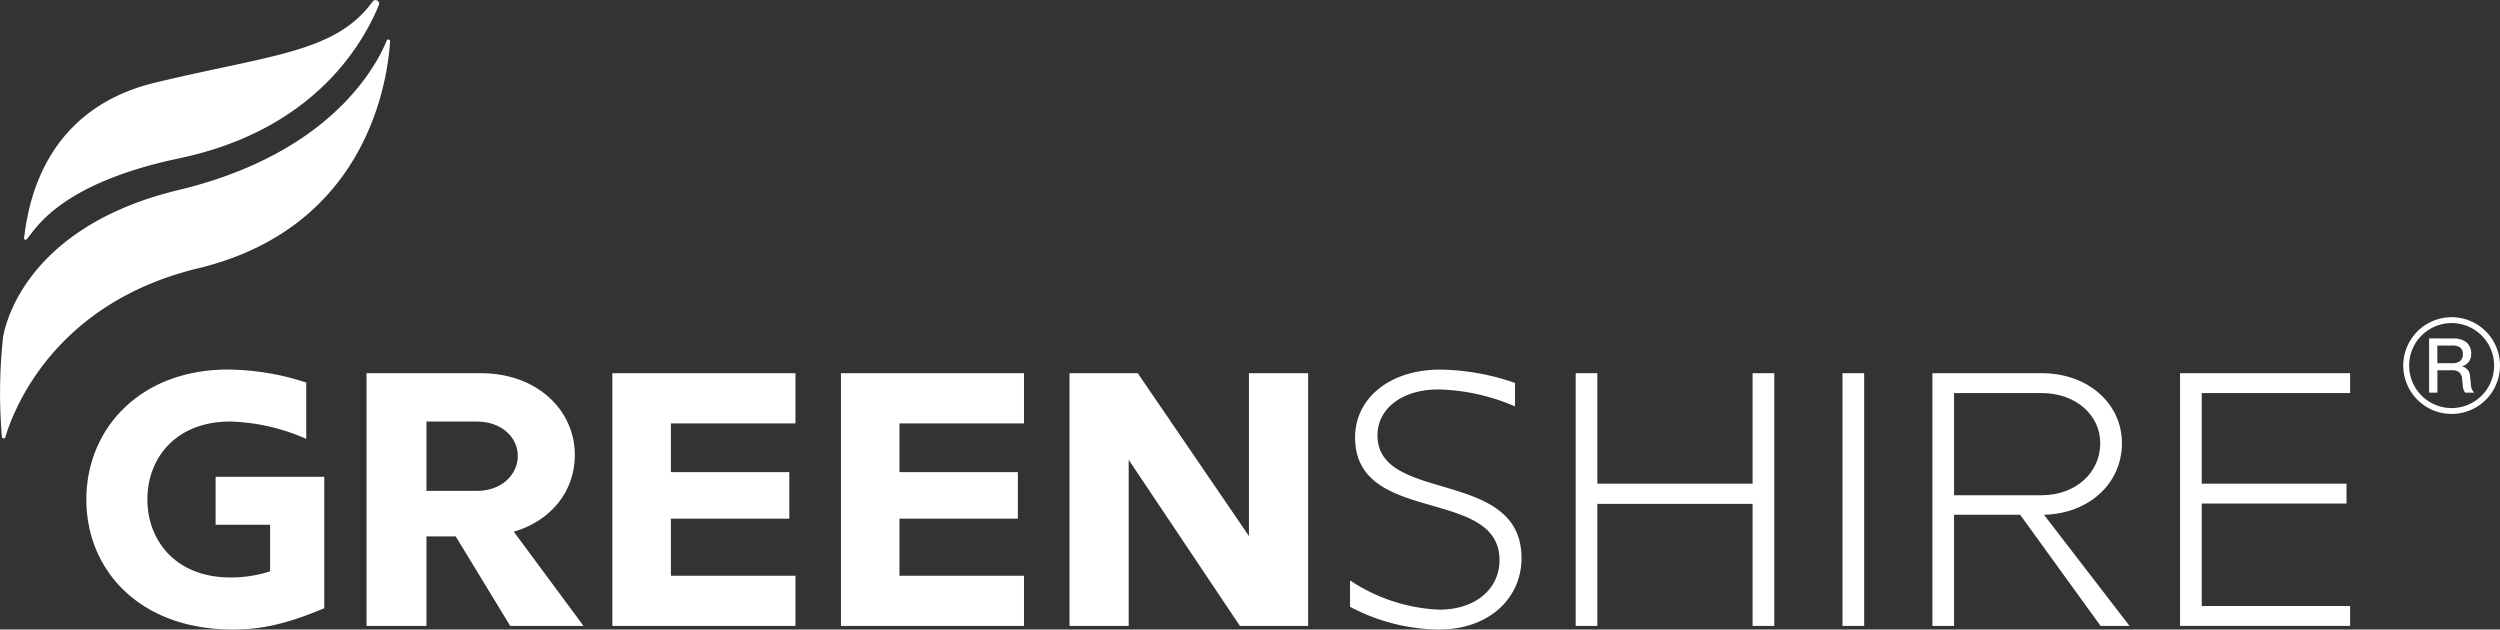
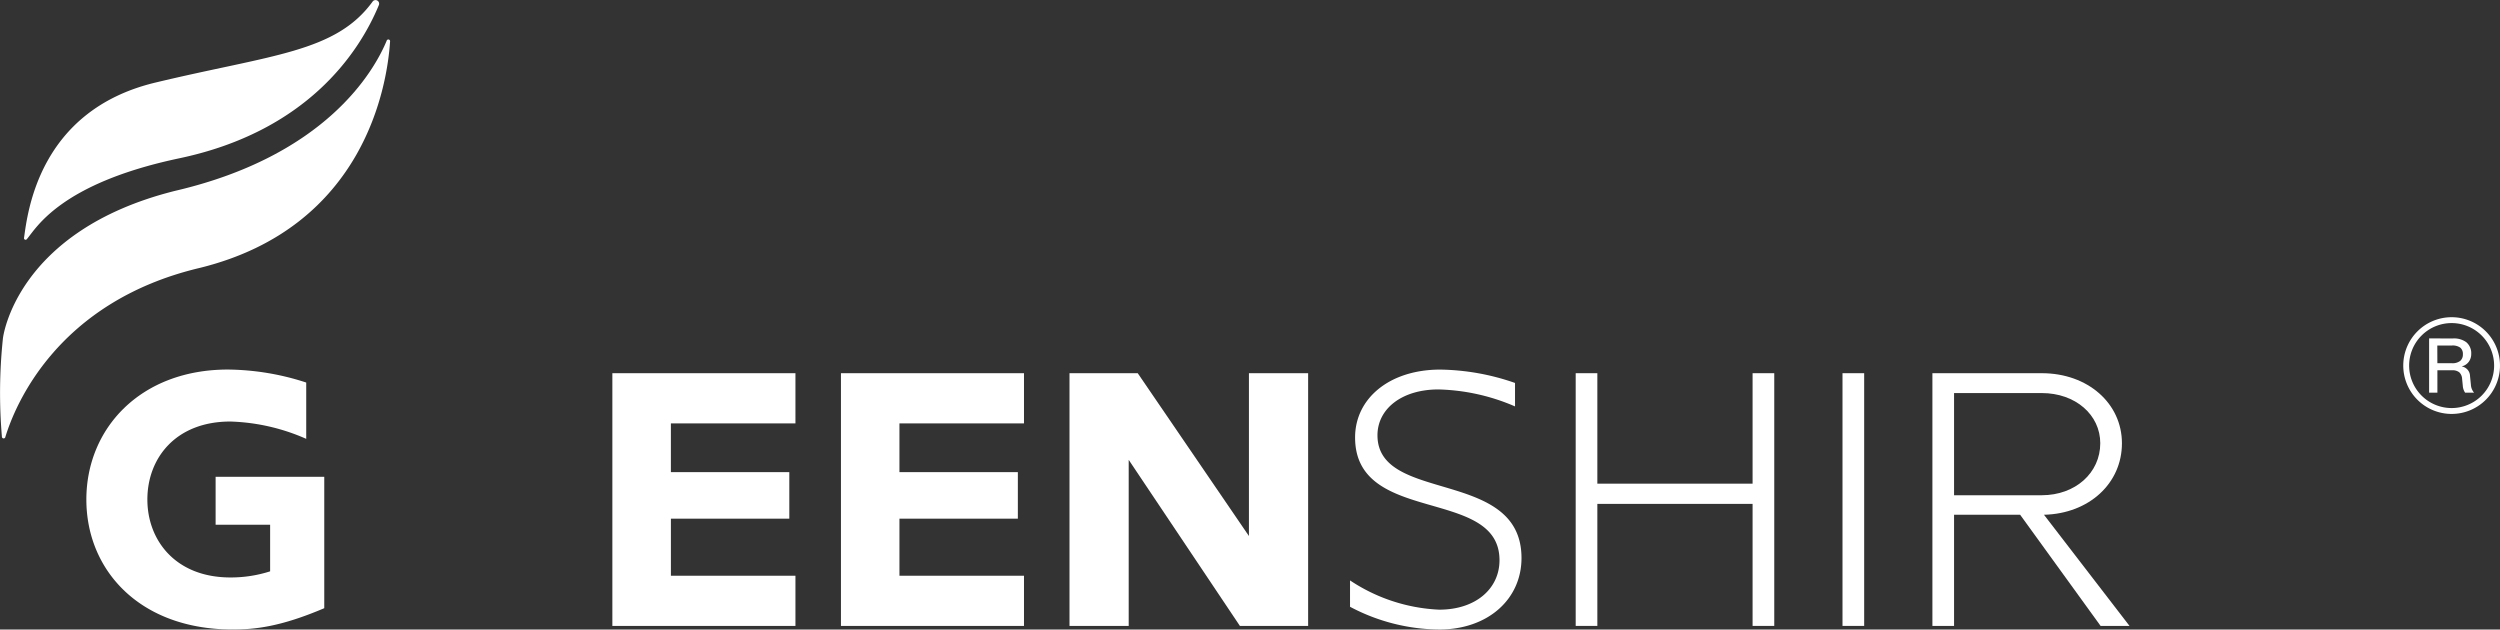
<svg xmlns="http://www.w3.org/2000/svg" width="285.384" height="71.862" viewBox="0 0 285.384 71.862">
  <rect x="0" y="0" width="285.384" height="71.862" fill="#333333" stroke="none" />
  <defs>
    <style>.a{fill:#fff;}</style>
  </defs>
  <g transform="translate(9.858 36.21)">
    <g transform="translate(0 0)">
      <g transform="translate(0 5.979)">
        <path class="a" d="M1397.99,465.2v15c-5.027,2.142-7.953,2.431-10.468,2.431-10.591,0-16.69-6.759-16.69-14.837,0-8.118,6.181-14.836,16.156-14.836a29.482,29.482,0,0,1,8.943,1.484v6.428a23.068,23.068,0,0,0-8.655-1.978c-6.263,0-9.479,4.2-9.479,8.9,0,4.658,3.215,8.9,9.479,8.9a14.664,14.664,0,0,0,4.534-.7v-5.316h-6.223V465.2Z" transform="translate(-1370.832 -452.962)" />
-         <path class="a" d="M1410.556,471.971h-3.337v10.22h-6.843V453.343h13.065c6.306,0,10.715,4.12,10.715,9.354,0,4.122-2.72,7.5-6.965,8.738l7.954,10.756h-8.366Zm-3.337-5.193h5.77c2.8,0,4.656-1.854,4.656-4,0-2.1-1.854-3.916-4.656-3.916h-5.77Z" transform="translate(-1368.394 -452.93)" />
        <path class="a" d="M1432.981,459.072v5.563H1446.5v5.317h-13.517v6.51H1447.2v5.729h-20.9V453.343h20.9v5.729Z" transform="translate(-1366.255 -452.93)" />
        <path class="a" d="M1457.082,459.072v5.563H1470.6v5.317h-13.517v6.51H1471.3v5.729h-20.894V453.343H1471.3v5.729Z" transform="translate(-1364.266 -452.93)" />
        <path class="a" d="M1501.746,453.343v28.848h-7.789l-12.694-18.958v18.958h-6.758V453.343h7.789l12.694,18.587V453.343Z" transform="translate(-1362.276 -452.93)" />
        <path class="a" d="M1504.088,480.039V477.03a19.908,19.908,0,0,0,10.179,3.339c4.162,0,6.883-2.39,6.883-5.646,0-8.407-16.485-3.957-16.485-14.012,0-4.45,3.916-7.748,9.726-7.748a26.9,26.9,0,0,1,8.531,1.525v2.679a23.343,23.343,0,0,0-8.738-1.938c-4.2,0-6.964,2.225-6.964,5.234,0,7.83,16.442,3.709,16.442,14.012,0,4.7-3.832,8.16-9.4,8.16A22.039,22.039,0,0,1,1504.088,480.039Z" transform="translate(-1359.835 -452.962)" />
        <path class="a" d="M1550.551,453.343v28.848h-2.474v-13.93h-17.721v13.93h-2.472V453.343h2.472v12.61h17.721v-12.61Z" transform="translate(-1357.871 -452.93)" />
        <path class="a" d="M1558.493,453.343v28.848h-2.474V453.343Z" transform="translate(-1355.549 -452.93)" />
        <path class="a" d="M1575.514,469.5h-7.542v12.693H1565.5V453.343h12.487c5.275,0,9.149,3.462,9.149,8,0,4.574-3.75,8.036-8.9,8.16L1588,482.191h-3.3Zm-7.542-2.226h10.014c3.832,0,6.676-2.555,6.676-5.934,0-3.256-2.844-5.729-6.676-5.729h-10.014Z" transform="translate(-1354.767 -452.93)" />
-         <path class="a" d="M1594.09,455.61v10.344h16.525v2.267H1594.09v11.7h16.937v2.267h-19.411V453.343h19.411v2.267Z" transform="translate(-1352.612 -452.93)" />
      </g>
      <g transform="translate(264.482)">
        <g transform="translate(2.953 2.424)">
          <path class="a" d="M1620.622,449.678a2.367,2.367,0,0,1,1.492.424,1.632,1.632,0,0,1,.573,1.346,1.484,1.484,0,0,1-.26.867,1.382,1.382,0,0,1-.806.547v.017a1.129,1.129,0,0,1,.928,1.093l.1.989a1.5,1.5,0,0,0,.365.91h-1.024a1.587,1.587,0,0,1-.268-.815l-.078-.772a1.084,1.084,0,0,0-.33-.747,1.252,1.252,0,0,0-.815-.225h-1.675v2.559h-.946v-6.194Zm-1.8,2.829h1.675a1.438,1.438,0,0,0,.937-.27.947.947,0,0,0,.3-.754.924.924,0,0,0-.3-.756,1.516,1.516,0,0,0-.954-.242h-1.666Z" transform="translate(-1617.88 -449.678)" />
        </g>
        <path class="a" d="M1620.674,447.439a5.521,5.521,0,1,0,5.521,5.521A5.521,5.521,0,0,0,1620.674,447.439Zm0,10.371a4.85,4.85,0,1,1,4.85-4.85A4.85,4.85,0,0,1,1620.674,457.81Z" transform="translate(-1615.152 -447.439)" />
      </g>
    </g>
  </g>
  <path class="a" d="M275.643,418.611a.18.18,0,0,1-.319-.135c.4-2.786,1.625-14.534,14.994-17.743,13.3-3.192,20.588-3.435,24.808-9.258a.412.412,0,0,1,.71.4c-2.288,5.548-8.322,14.455-22.78,17.5C279.434,412.25,276.71,417.366,275.643,418.611Z" transform="translate(-272.583 -391.306)" />
  <path class="a" d="M316.641,396.834a.2.2,0,0,0-.391-.09c-1.42,3.41-6.881,13.1-24.14,17.122-18.242,4.561-19.659,16.824-19.659,16.824a59.323,59.323,0,0,0-.12,11.216.2.2,0,0,0,.4.044c1.093-3.571,5.894-15.437,22.219-19.293C313.883,417.968,316.332,401.588,316.641,396.834Z" transform="translate(-272.115 -392.082)" />
</svg>